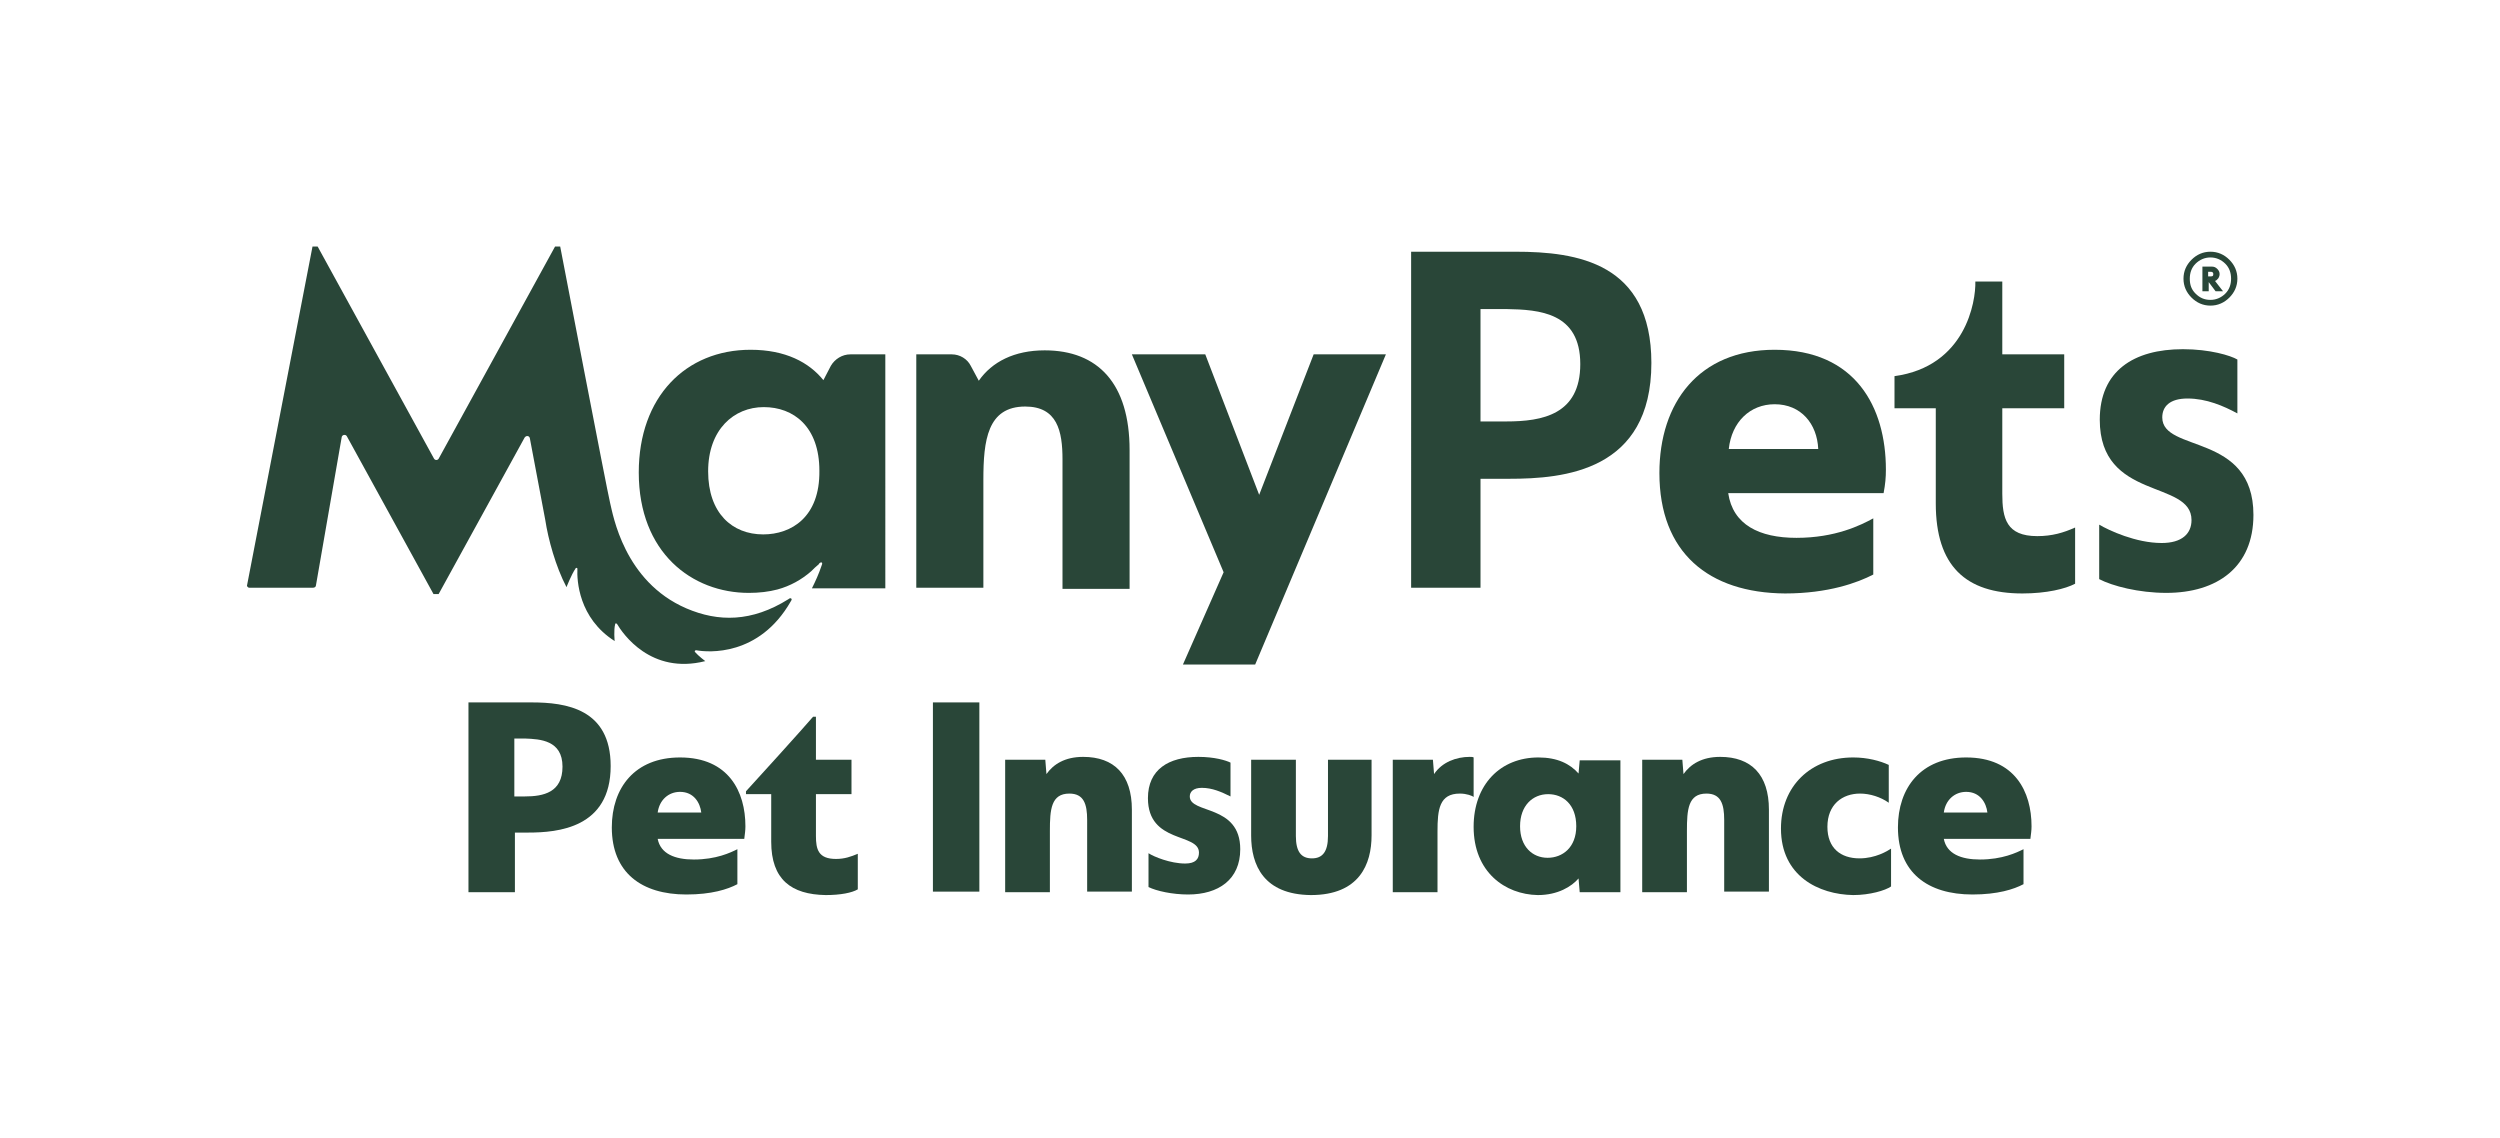
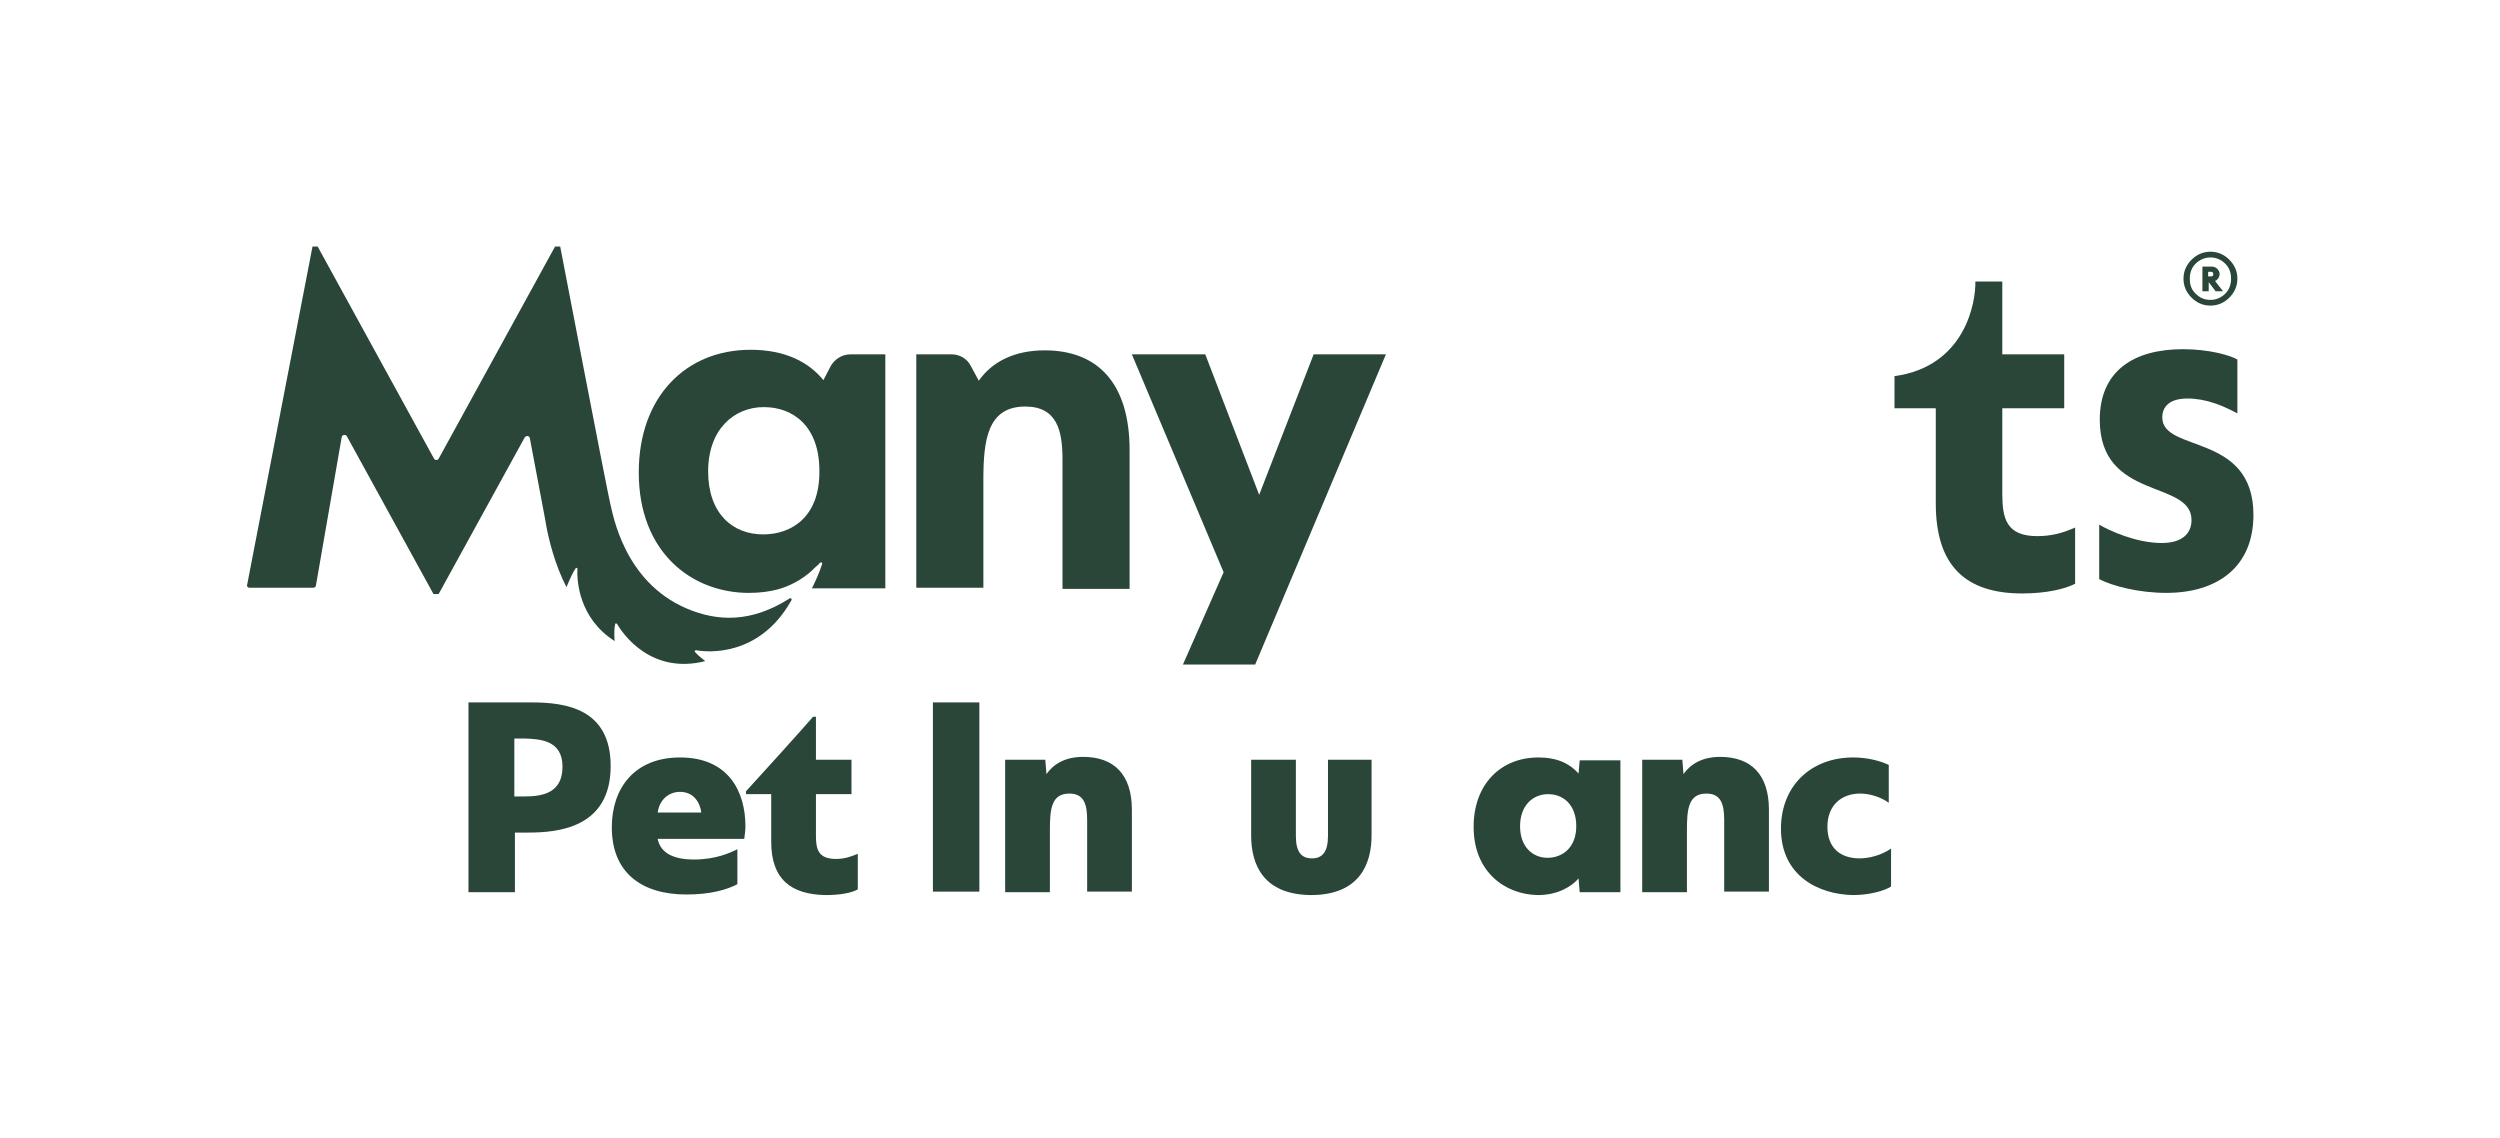
<svg xmlns="http://www.w3.org/2000/svg" version="1.1" id="Logo" x="0px" y="0px" viewBox="0 0 436 198.5" style="enable-background:new 0 0 436 198.5;" xml:space="preserve">
  <style type="text/css">
	.st0{fill:#294638;}
</style>
  <g>
    <path class="st0" d="M81.7,122.5h11c6,0,13.8,1.1,13.8,11.1c0,10.8-9.2,11.6-14.4,11.6h-2.3v10.4h-8.1V122.5z M91.5,138.9   c3.3,0,6.6-0.7,6.6-5.2c0-4.6-3.9-4.8-6.5-4.9h-1.9v10.1H91.5z" />
    <path class="st0" d="M106.7,144.3c0-6.9,4-12.2,11.9-12.2c8.5,0,11.4,6,11.4,12c0,0.8-0.1,1.3-0.2,2.2h-15.1c0.5,2.6,3,3.6,6.3,3.6   c3.9,0,6.4-1.2,7.6-1.8v6.1c-1.7,0.9-4.5,1.8-8.9,1.8C111.9,156,106.7,152.2,106.7,144.3z M122.3,141.7c-0.2-1.7-1.3-3.6-3.7-3.6   c-2,0-3.6,1.4-3.9,3.6H122.3z" />
    <path class="st0" d="M134.5,146.8v-8.3h-4.4V138c1.3-1.4,10-11,11.7-13h0.5v7.5h6.2v6h-6.2v7.3c0,2.3,0.4,4,3.5,4   c1.5,0,2.6-0.4,3.8-0.9v6.2c-1,0.6-3,1-5.6,1C138,156,134.5,153.4,134.5,146.8z" />
    <path class="st0" d="M162.7,122.5h8.1v33h-8.1V122.5z" />
    <path class="st0" d="M175.2,132.5h7.1l0.2,2.5c1.2-1.7,3.2-3,6.4-3c5.4,0,8.5,3.1,8.5,9.2v14.3h-7.8V143c0-2.8-0.6-4.6-3.1-4.6   c-3.2,0-3.4,2.8-3.4,6.5v10.7h-7.8V132.5z" />
-     <path class="st0" d="M200.3,154.7v-5.9c0.9,0.6,3.8,1.8,6.4,1.8c1.8,0,2.4-0.8,2.4-1.9c0-3.5-8.9-1.5-8.9-9.5c0-5,3.6-7.2,8.8-7.2   c2.8,0,4.8,0.6,5.6,1v5.9c-1.6-0.8-3.2-1.5-5-1.5c-1.5,0-2.1,0.7-2.1,1.5c0,3.1,8.8,1.3,8.8,9.2c0,5.3-3.8,7.9-9.1,7.9   C204.5,156,201.7,155.4,200.3,154.7z" />
    <path class="st0" d="M218.2,145.7v-13.2h7.8v13.3c0,2.7,0.9,3.9,2.8,3.9c1.8,0,2.8-1.1,2.8-3.9v-13.3h7.6v13.2   c0,5-2.1,10.4-10.6,10.4C220.4,156,218.2,150.9,218.2,145.7z" />
-     <path class="st0" d="M242.8,132.5h7.1l0.2,2.5c1.4-2.1,3.9-3,6.2-3c0.2,0,0.6,0,0.7,0.1v6.9c-0.2-0.2-1.2-0.6-2.4-0.6   c-3.6,0-3.9,2.8-3.9,6.6v10.6h-7.8V132.5z" />
    <path class="st0" d="M257,144.2c0-7.4,4.7-12.1,11.3-12.1c3.3,0,5.5,1.1,7,2.8l0.2-2.3h7.1v23h-7.1l-0.2-2.4   c-1.2,1.4-3.6,2.9-7.1,2.9C262.5,156,257,152.1,257,144.2z M274.9,144.1c0-3.8-2.3-5.6-4.9-5.6c-2.7,0-4.9,2-4.9,5.6   c0,3.6,2.2,5.5,4.8,5.5C272.5,149.6,274.9,147.8,274.9,144.1z" />
    <path class="st0" d="M286.3,132.5h7.1l0.2,2.5c1.2-1.7,3.2-3,6.4-3c5.4,0,8.5,3.1,8.5,9.2v14.3h-7.8V143c0-2.8-0.6-4.6-3.1-4.6   c-3.2,0-3.4,2.8-3.4,6.5v10.7h-7.8V132.5z" />
    <path class="st0" d="M310.6,144.5c0-7.4,5.2-12.4,12.6-12.4c2.5,0,4.7,0.6,6.2,1.3v6.6c-1.4-1-3.3-1.6-5-1.6   c-3.1,0-5.7,1.9-5.7,5.8c0,3.7,2.3,5.5,5.6,5.5c2.8,0,4.9-1.3,5.5-1.7v6.6c-1,0.7-3.7,1.5-6.6,1.5   C317.2,156,310.6,152.8,310.6,144.5z" />
-     <path class="st0" d="M331,144.3c0-6.9,4-12.2,11.9-12.2c8.5,0,11.4,6,11.4,12c0,0.8-0.1,1.3-0.2,2.2H339c0.5,2.6,3,3.6,6.3,3.6   c3.9,0,6.4-1.2,7.6-1.8v6.1c-1.7,0.9-4.5,1.8-8.9,1.8C336.2,156,331,152.2,331,144.3z M346.6,141.7c-0.2-1.7-1.3-3.6-3.7-3.6   c-2,0-3.6,1.4-3.9,3.6H346.6z" />
  </g>
  <g>
    <g>
      <path class="st0" d="M143.3,98.1c0.2,0.1,0,0.5,0,0.5c-0.5,1.5-1.1,2.8-1.7,4h12.8V61.8h-6.1c-1.4,0-2.7,0.8-3.4,2l-1.3,2.5    c-2.5-3.1-6.6-5.3-12.7-5.3c-11.3,0-19.5,8.2-19.5,21.4c0,14,9.3,21,19.2,21c1.8,0,3.5-0.2,5-0.6c2.2-0.6,4.2-1.7,5.9-3.2    c0.4-0.4,0.8-0.8,1.3-1.2C142.8,98.3,143.1,98,143.3,98.1 M133.1,93.2c-5.4,0-9.6-3.7-9.6-11S128,71,133.2,71    c5.2,0,9.7,3.4,9.7,11.1C143,90.2,138,93.2,133.1,93.2" />
      <path class="st0" d="M159.9,61.8h6.1c1.4,0,2.7,0.8,3.3,2l1.4,2.6c2.3-3.3,6.2-5.3,11.5-5.3c9.3,0,14.8,5.8,14.8,17.4v24.2h-11.7    V80.1c0-4.9-0.9-9.2-6.5-9.2c-6.6,0-7.3,5.9-7.3,12.8v18.8h-11.7V61.8z" />
    </g>
    <polygon class="st0" points="229.1,61.8 219.6,86.3 210.2,61.8 197.4,61.8 213.4,99.8 206.3,115.9 218.9,115.9 241.7,61.8  " />
    <g>
-       <path class="st0" d="M246.1,43.9h18.2c10.7,0,23.7,1.9,23.7,19.4c0,18.9-15.3,20.2-24.8,20.2h-5v19h-12.1V43.9z M262.7,73.5    c6.3,0,12.9-1.2,12.9-10c0-9-7.1-9.5-12.9-9.6h-4.5v19.6H262.7z" />
-       <path class="st0" d="M289.4,82.5c0-12.3,6.9-21.5,20.1-21.5c14.1,0,19.4,10,19.4,20.9c0,1.4-0.1,2.5-0.4,4.1h-27.1    c0.8,5.5,5.4,7.8,11.9,7.8c6.8,0,11.2-2.2,13.4-3.4v9.8c-2.7,1.4-7.8,3.3-15.4,3.3C298,103.4,289.4,96.4,289.4,82.5 M317.1,78.3    c-0.2-4.4-3-7.8-7.6-7.8c-4.3,0-7.5,3.1-8,7.8H317.1z" />
      <path class="st0" d="M355.3,93.5c-5.4,0-6.1-3.1-6.1-7.4V71.2H360v-9.4h-10.8V49.1h-4.7c0.1,3.5-1.7,14.8-14.1,16.5v4.7v0.9h7.2    v16.6c0,10.9,5.2,15.7,15.1,15.7c4.2,0,7.5-0.8,9.2-1.7V92C359.9,92.9,357.9,93.5,355.3,93.5" />
      <path class="st0" d="M366.1,101v-9.5c1.7,1,6.4,3.2,10.9,3.2c3.5,0,5.2-1.6,5.2-4c0-7.1-16-3.3-16-17.5c0-8.5,5.9-12.3,14.5-12.3    c4.7,0,8.3,1.1,9.5,1.8v9.4c-2.4-1.3-5.4-2.6-8.7-2.6c-3.1,0-4.4,1.4-4.4,3.3c0,6.2,15.9,2.6,15.9,17c0,9.1-6.3,13.6-15.2,13.6    C373,103.4,368.4,102.2,366.1,101" />
      <path class="st0" d="M92.4,76.4c-0.1-0.4-0.6-0.5-0.9-0.1l-15,27.3h-0.9L60.5,76.1c-0.2-0.4-0.8-0.3-0.9,0.1l-4.5,25.9    c0,0.2-0.2,0.4-0.5,0.4H43.5c-0.3,0-0.5-0.3-0.4-0.5l11.4-59h0.9l20.3,37c0.2,0.3,0.6,0.3,0.8,0l20.3-37h0.9    c0,0,8.2,42.7,8.7,44.7c0.5,2,2.4,13.7,13.3,18.4c5.6,2.4,11.4,2.4,17.8-1.6c0,0,0.3-0.3,0.5-0.1c0.2,0.1-0.1,0.5-0.1,0.5    c-5.5,9.6-14.4,8.9-16.5,8.5c-0.2,0-0.3,0.2-0.2,0.3c0.6,0.7,1.8,1.6,1.8,1.6c-9.5,2.4-14.4-4.8-15.4-6.5c-0.1-0.1-0.3-0.1-0.3,0    c-0.3,1.1-0.1,3-0.1,3c-6.3-4-6.6-10.6-6.5-12.6c0-0.2-0.2-0.2-0.3-0.1c-0.8,1.2-1.6,3.3-1.6,3.3c-1.9-3.6-3.2-8.4-3.7-11.7    L92.4,76.4z" />
    </g>
    <g>
      <path class="st0" d="M388.8,51.9c-0.9,0.9-2,1.4-3.3,1.4c-1.3,0-2.4-0.5-3.3-1.4s-1.4-2-1.4-3.3s0.5-2.4,1.4-3.3    c0.9-0.9,2-1.4,3.3-1.4c1.3,0,2.4,0.5,3.3,1.4c0.9,0.9,1.4,2,1.4,3.3S389.7,51,388.8,51.9z M382.9,51.2c0.7,0.7,1.5,1.1,2.6,1.1    c1,0,1.9-0.4,2.6-1.1s1-1.6,1-2.6c0-1-0.3-1.9-1-2.6c-0.7-0.7-1.6-1.1-2.6-1.1c-1,0-1.9,0.4-2.6,1.1c-0.7,0.7-1,1.6-1,2.6    C381.9,49.7,382.2,50.5,382.9,51.2z M384.1,50.8v-4.3h1.7c0.3,0,0.6,0.1,0.9,0.4c0.3,0.3,0.4,0.6,0.4,0.9c0,0.3-0.1,0.5-0.2,0.7    c-0.2,0.2-0.3,0.4-0.6,0.5l1.4,1.8h-1.3l-1.2-1.6v1.6H384.1z M385.1,48.2h0.5c0.3,0,0.4-0.1,0.4-0.4c0-0.2-0.1-0.4-0.4-0.4h-0.5    V48.2z" />
    </g>
  </g>
</svg>